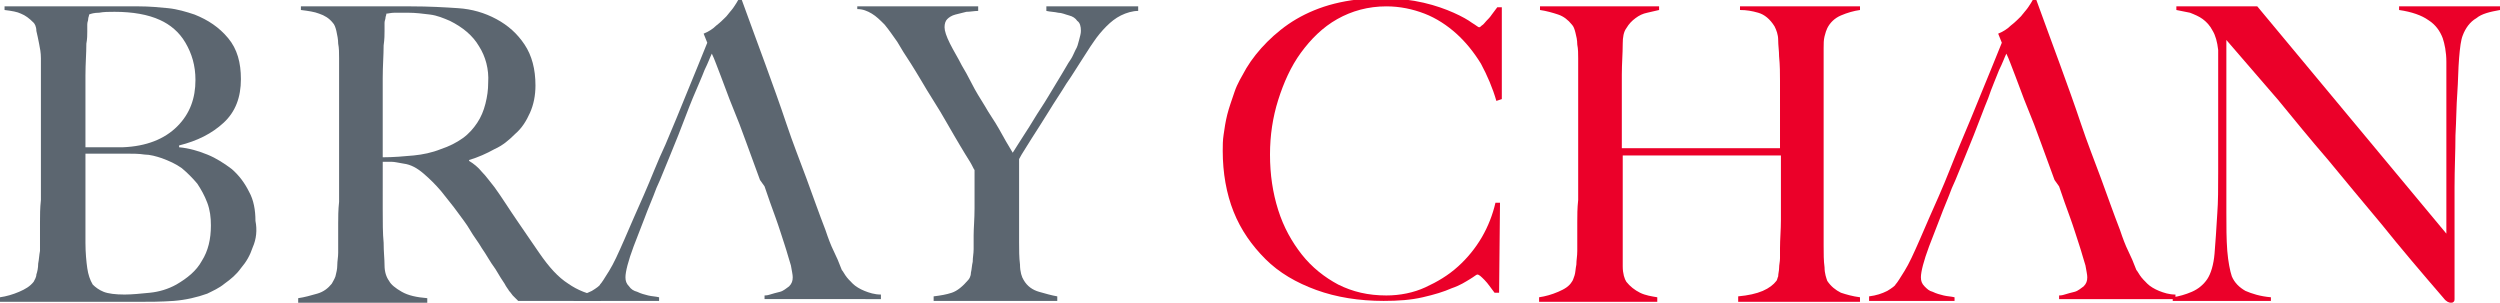
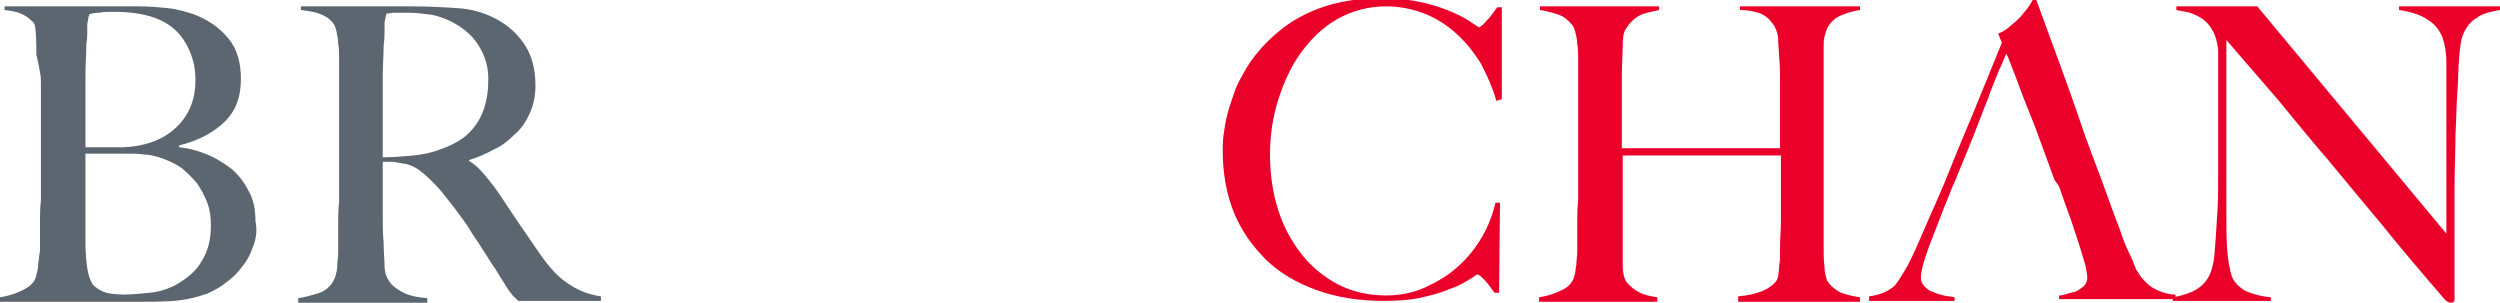
<svg xmlns="http://www.w3.org/2000/svg" version="1.1" id="Layer_1" x="0px" y="0px" viewBox="0 0 275 33.3" enable-background="new 0 0 275 33.3" xml:space="preserve">
  <g>
-     <path fill="#5C6670" d="M27.8,27.2c-0.3,0.9-0.7,1.6-1.3,2.3c-0.5,0.7-1.1,1.2-1.8,1.7c-0.6,0.5-1.3,0.8-1.9,1.1   c-1.1,0.4-2.4,0.7-3.7,0.8c-1.4,0.1-2.7,0.1-4,0.1H0v-0.5c0.7-0.1,1.4-0.3,2.1-0.6c0.7-0.3,1.2-0.6,1.6-1.1C3.8,30.8,4,30.5,4,30.2   c0.1-0.3,0.2-0.7,0.2-1.2c0.1-0.5,0.1-0.9,0.2-1.4c0-0.5,0-1,0-1.5c0-0.4,0-1,0-1.7c0-0.7,0-1.5,0.1-2.4c0-0.9,0-1.7,0-2.6v-2.6   v-2.4v-2c0-0.7,0-1.3,0-2c0-0.7,0-1.5,0-2.4c0-0.5,0-1.1,0-1.6c0-0.6-0.1-1.1-0.2-1.6c-0.1-0.5-0.2-1-0.3-1.4   C4,2.9,3.8,2.6,3.7,2.5C3.2,2,2.8,1.7,2.3,1.5C1.9,1.3,1.3,1.2,0.5,1.1V0.7h14.8c1.1,0,2.2,0.1,3.2,0.2c1,0.1,2,0.4,2.9,0.7   c1.5,0.6,2.7,1.4,3.7,2.6c1,1.2,1.4,2.7,1.4,4.5c0,2-0.6,3.6-1.9,4.8c-1.3,1.2-2.9,2-4.9,2.5v0.2c1.1,0.1,2.1,0.4,3.1,0.8   c1,0.4,1.9,1,2.7,1.6c0.8,0.7,1.4,1.5,1.9,2.5c0.5,0.9,0.7,2,0.7,3.2C28.3,25.3,28.2,26.3,27.8,27.2 M20.4,4.7   c-0.7-1.2-1.7-2-2.8-2.5c-1.3-0.6-3-0.9-5-0.9c-0.6,0-1.2,0-1.7,0.1C10.4,1.4,10,1.5,9.8,1.6c0,0.2-0.1,0.3-0.1,0.5   c0,0.2-0.1,0.3-0.1,0.6c0,0.2,0,0.5,0,0.8c0,0.3,0,0.8-0.1,1.3c0,1.1-0.1,2.2-0.1,3.5c0,1.3,0,2.5,0,3.6v2.9v1.4h2.5   c0.7,0,1.2,0,1.6,0c2.6-0.1,4.6-0.9,6-2.3c1.4-1.4,2-3.1,2-5.1C21.5,7.2,21.1,5.9,20.4,4.7 M22.8,22.3c-0.3-0.8-0.7-1.5-1.1-2.1   c-0.5-0.6-1.1-1.2-1.7-1.7c-0.7-0.5-1.4-0.8-2.2-1.1c-0.6-0.2-1.3-0.4-1.9-0.4c-0.6-0.1-1.4-0.1-2.2-0.1H9.4v2.9v2.8   c0,0.8,0,1.6,0,2.3c0,0.7,0,1.3,0,1.8c0,1.1,0.1,2.1,0.2,2.8c0.1,0.7,0.3,1.3,0.6,1.8c0.3,0.3,0.7,0.6,1.2,0.8   c0.5,0.2,1.3,0.3,2.3,0.3c0.8,0,1.8-0.1,2.8-0.2c1-0.1,2-0.4,2.9-0.9c1.2-0.7,2.2-1.5,2.8-2.6c0.7-1.1,1-2.4,1-3.9   C23.2,23.9,23.1,23.1,22.8,22.3" />
+     <path fill="#5C6670" d="M27.8,27.2c-0.3,0.9-0.7,1.6-1.3,2.3c-0.5,0.7-1.1,1.2-1.8,1.7c-0.6,0.5-1.3,0.8-1.9,1.1   c-1.1,0.4-2.4,0.7-3.7,0.8c-1.4,0.1-2.7,0.1-4,0.1H0v-0.5c0.7-0.1,1.4-0.3,2.1-0.6c0.7-0.3,1.2-0.6,1.6-1.1C3.8,30.8,4,30.5,4,30.2   c0.1-0.3,0.2-0.7,0.2-1.2c0.1-0.5,0.1-0.9,0.2-1.4c0-0.5,0-1,0-1.5c0-0.4,0-1,0-1.7c0-0.7,0-1.5,0.1-2.4c0-0.9,0-1.7,0-2.6v-2.4v-2c0-0.7,0-1.3,0-2c0-0.7,0-1.5,0-2.4c0-0.5,0-1.1,0-1.6c0-0.6-0.1-1.1-0.2-1.6c-0.1-0.5-0.2-1-0.3-1.4   C4,2.9,3.8,2.6,3.7,2.5C3.2,2,2.8,1.7,2.3,1.5C1.9,1.3,1.3,1.2,0.5,1.1V0.7h14.8c1.1,0,2.2,0.1,3.2,0.2c1,0.1,2,0.4,2.9,0.7   c1.5,0.6,2.7,1.4,3.7,2.6c1,1.2,1.4,2.7,1.4,4.5c0,2-0.6,3.6-1.9,4.8c-1.3,1.2-2.9,2-4.9,2.5v0.2c1.1,0.1,2.1,0.4,3.1,0.8   c1,0.4,1.9,1,2.7,1.6c0.8,0.7,1.4,1.5,1.9,2.5c0.5,0.9,0.7,2,0.7,3.2C28.3,25.3,28.2,26.3,27.8,27.2 M20.4,4.7   c-0.7-1.2-1.7-2-2.8-2.5c-1.3-0.6-3-0.9-5-0.9c-0.6,0-1.2,0-1.7,0.1C10.4,1.4,10,1.5,9.8,1.6c0,0.2-0.1,0.3-0.1,0.5   c0,0.2-0.1,0.3-0.1,0.6c0,0.2,0,0.5,0,0.8c0,0.3,0,0.8-0.1,1.3c0,1.1-0.1,2.2-0.1,3.5c0,1.3,0,2.5,0,3.6v2.9v1.4h2.5   c0.7,0,1.2,0,1.6,0c2.6-0.1,4.6-0.9,6-2.3c1.4-1.4,2-3.1,2-5.1C21.5,7.2,21.1,5.9,20.4,4.7 M22.8,22.3c-0.3-0.8-0.7-1.5-1.1-2.1   c-0.5-0.6-1.1-1.2-1.7-1.7c-0.7-0.5-1.4-0.8-2.2-1.1c-0.6-0.2-1.3-0.4-1.9-0.4c-0.6-0.1-1.4-0.1-2.2-0.1H9.4v2.9v2.8   c0,0.8,0,1.6,0,2.3c0,0.7,0,1.3,0,1.8c0,1.1,0.1,2.1,0.2,2.8c0.1,0.7,0.3,1.3,0.6,1.8c0.3,0.3,0.7,0.6,1.2,0.8   c0.5,0.2,1.3,0.3,2.3,0.3c0.8,0,1.8-0.1,2.8-0.2c1-0.1,2-0.4,2.9-0.9c1.2-0.7,2.2-1.5,2.8-2.6c0.7-1.1,1-2.4,1-3.9   C23.2,23.9,23.1,23.1,22.8,22.3" />
    <path fill="#5C6670" d="M57,33.1c-0.3-0.3-0.5-0.5-0.6-0.6c-0.1-0.1-0.2-0.3-0.4-0.5c-0.1-0.2-0.3-0.4-0.5-0.8   c-0.2-0.3-0.6-0.9-1-1.6c-0.6-0.8-1-1.6-1.5-2.3c-0.4-0.7-0.9-1.3-1.3-2c-0.4-0.7-0.9-1.3-1.4-2c-0.5-0.7-1.1-1.4-1.8-2.3   c-0.6-0.7-1.2-1.3-1.9-1.9c-0.7-0.6-1.4-1-2.2-1.1c-0.6-0.1-1-0.2-1.3-0.2c-0.3,0-0.6,0-1,0V23c0,1.4,0,2.7,0.1,3.7   c0,1,0.1,1.8,0.1,2.5c0,0.7,0.2,1.3,0.5,1.7c0.2,0.4,0.7,0.8,1.4,1.2c0.7,0.4,1.6,0.6,2.8,0.7v0.5H32.8v-0.5   c0.7-0.1,1.4-0.3,2.1-0.5c0.7-0.2,1.2-0.6,1.6-1.1c0.1-0.2,0.3-0.5,0.4-0.8c0.1-0.4,0.2-0.8,0.2-1.2c0-0.5,0.1-0.9,0.1-1.4   c0-0.5,0-1,0-1.5c0-0.4,0-1,0-1.7c0-0.7,0-1.5,0.1-2.4c0-0.9,0-1.7,0-2.6v-2.6V8c0-0.5,0-1.1,0-1.6c0-0.6,0-1.1-0.1-1.6   c0-0.5-0.1-0.9-0.2-1.4c-0.1-0.4-0.2-0.7-0.4-0.9c-0.4-0.5-0.9-0.8-1.5-1c-0.5-0.2-1.2-0.3-2-0.4V0.7h1.8c1,0,2.1,0,3.4,0   c1.3,0,2.5,0,3.8,0h3.1c2,0,3.7,0.1,5.2,0.2c1.5,0.1,2.9,0.5,4.2,1.2c1.3,0.7,2.3,1.6,3.1,2.8c0.8,1.2,1.2,2.7,1.2,4.5   c0,1.1-0.2,2.1-0.6,3c-0.4,0.9-0.9,1.7-1.6,2.3c-0.7,0.7-1.4,1.3-2.3,1.7c-0.9,0.5-1.8,0.9-2.8,1.2v0.1c0.5,0.3,1,0.7,1.4,1.2   c0.5,0.5,0.9,1.1,1.4,1.7c0.8,1.1,1.6,2.4,2.5,3.7c0.9,1.3,1.7,2.5,2.4,3.5c1.1,1.6,2.1,2.7,3.2,3.4c1,0.7,2.2,1.2,3.6,1.4v0.5H57z    M52.7,5.1c-0.7-1.2-1.8-2.1-3.2-2.8c-0.7-0.3-1.4-0.6-2.2-0.7c-0.8-0.1-1.6-0.2-2.4-0.2c-0.6,0-1.1,0-1.5,0   c-0.4,0-0.7,0.1-0.9,0.1c0,0.2-0.1,0.3-0.1,0.5c0,0.1-0.1,0.3-0.1,0.5c0,0.2,0,0.5,0,0.9c0,0.4,0,0.9-0.1,1.6   c0,1.1-0.1,2.2-0.1,3.6c0,1.3,0,2.6,0,3.8v3.2v1.7c1.2,0,2.3-0.1,3.4-0.2c1-0.1,2-0.3,3-0.7c0.9-0.3,1.7-0.7,2.4-1.2   c0.7-0.5,1.2-1.1,1.6-1.7c0.4-0.6,0.7-1.3,0.9-2.1c0.2-0.8,0.3-1.5,0.3-2.3C53.8,7.6,53.4,6.2,52.7,5.1" />
-     <path fill="#5C6670" d="M83.6,19.8c-0.5-1.4-1-2.7-1.5-4.1c-0.5-1.4-1-2.7-1.5-3.9c-0.5-1.2-0.9-2.4-1.3-3.4c-0.4-1-0.7-1.9-1-2.5   c-0.2,0.4-0.4,1-0.8,1.8c-0.3,0.8-0.8,1.9-1.3,3.1c-0.5,1.2-1,2.6-1.6,4.1c-0.6,1.5-1.3,3.2-2,4.9l-0.4,0.9   c-0.4,1.1-0.9,2.2-1.3,3.3c-0.4,1-0.8,2.1-1.2,3.1c-0.6,1.6-0.9,2.8-0.9,3.4c0,0.4,0.1,0.7,0.4,1c0.2,0.3,0.5,0.5,0.9,0.6   c0.4,0.2,0.8,0.3,1.2,0.4c0.4,0.1,0.8,0.1,1.2,0.2v0.4h-9.4v-0.5c0.8-0.1,1.4-0.3,2-0.6c0.5-0.3,0.9-0.6,0.9-0.7   c0.2-0.2,0.5-0.7,1-1.5c0.5-0.8,1-1.9,1.7-3.5c0.6-1.4,1.3-3,2.1-4.8c0.8-1.8,1.5-3.7,2.4-5.6c0.8-1.9,1.6-3.8,2.4-5.8   c0.8-1.9,1.5-3.7,2.2-5.4l-0.4-1c0.5-0.2,1-0.5,1.4-0.9c0.4-0.3,0.8-0.7,1.1-1c0.3-0.4,0.6-0.7,0.8-1c0.2-0.3,0.4-0.6,0.5-0.8h0.4   c0.9,2.5,1.8,4.9,2.6,7.1c0.8,2.2,1.6,4.4,2.3,6.5c0.7,2.1,1.5,4.1,2.2,6c0.7,1.9,1.4,3.9,2.1,5.7c0.3,0.9,0.6,1.7,0.9,2.3   c0.3,0.6,0.6,1.3,0.9,2.1c0.1,0.1,0.2,0.3,0.4,0.6c0.2,0.3,0.5,0.6,0.8,0.9c0.3,0.3,0.8,0.6,1.3,0.8c0.5,0.2,1.1,0.4,1.8,0.4v0.5   H84.1v-0.4c0.1,0,0.3,0,0.6-0.1c0.3-0.1,0.7-0.2,1.1-0.3c0.4-0.1,0.7-0.4,1-0.6c0.3-0.3,0.4-0.6,0.4-1c0-0.3-0.1-0.7-0.2-1.3   c-0.2-0.6-0.4-1.4-0.7-2.3c-0.3-0.9-0.6-1.9-1-3c-0.4-1.1-0.8-2.2-1.2-3.4L83.6,19.8z" />
-     <path fill="#5C6670" d="M123.3,1.7c-0.6,0.3-1.1,0.7-1.6,1.2c-0.5,0.5-1,1.1-1.4,1.7c-0.5,0.7-0.9,1.4-1.5,2.3   c-0.4,0.6-0.8,1.3-1.5,2.3c-0.6,1-1.3,2-1.9,3c-0.7,1.1-1.3,2.1-1.9,3c-0.6,1-1.1,1.7-1.4,2.3v9.1c0,0.9,0,1.7,0.1,2.5   c0,0.8,0.2,1.4,0.4,1.7c0.4,0.7,1,1.1,1.7,1.3c0.7,0.2,1.4,0.4,2,0.5v0.5h-13.6v-0.5c0.8-0.1,1.4-0.2,2-0.4   c0.6-0.2,1.2-0.7,1.8-1.4c0.1-0.1,0.3-0.4,0.3-0.8c0.1-0.4,0.1-0.8,0.2-1.2c0-0.5,0.1-0.9,0.1-1.4c0-0.5,0-1,0-1.5   c0-0.8,0.1-1.8,0.1-3c0-1.2,0-2.6,0-4.2c-0.1-0.1-0.2-0.4-0.5-0.9c-0.3-0.5-0.7-1.1-1.1-1.8c-0.4-0.7-0.9-1.5-1.4-2.4   c-0.5-0.9-1-1.7-1.5-2.5c-0.5-0.8-1-1.6-1.4-2.3c-0.4-0.7-0.8-1.3-1.1-1.8c-0.6-0.9-1.1-1.7-1.5-2.4c-0.5-0.7-0.9-1.3-1.4-1.9   c-0.5-0.5-0.9-0.9-1.4-1.2c-0.5-0.3-1-0.5-1.6-0.5V0.7h13.3v0.5c-0.4,0-0.9,0.1-1.3,0.1c-0.4,0.1-0.8,0.2-1.2,0.3   c-0.4,0.1-0.7,0.3-0.9,0.5c-0.2,0.2-0.3,0.5-0.3,0.9c0,0.4,0.2,1,0.6,1.8c0.4,0.8,0.9,1.6,1.3,2.4c0.3,0.5,0.7,1.2,1.1,2   c0.4,0.8,0.9,1.6,1.4,2.4c0.5,0.9,1.1,1.7,1.6,2.6c0.5,0.9,1,1.8,1.5,2.6c0.4-0.6,0.8-1.3,1.4-2.2c0.6-0.9,1.1-1.8,1.7-2.7   c0.6-0.9,1.1-1.8,1.6-2.6c0.5-0.8,0.9-1.5,1.2-2c0.1-0.2,0.3-0.5,0.5-0.8c0.2-0.3,0.3-0.6,0.5-1c0.2-0.3,0.3-0.7,0.4-1.1   c0.1-0.4,0.2-0.7,0.2-1c0-0.5-0.1-0.9-0.4-1.1c-0.2-0.3-0.5-0.5-0.9-0.6c-0.4-0.1-0.8-0.3-1.2-0.3c-0.4-0.1-0.9-0.1-1.3-0.2V0.7   h10.1v0.5C124.6,1.2,123.9,1.4,123.3,1.7" />
    <path fill="#EB0029" d="M164.6,11.1c-0.4-1.4-1-2.8-1.7-4.1c-0.8-1.3-1.7-2.4-2.7-3.3c-1-0.9-2.2-1.7-3.5-2.2   c-1.3-0.5-2.7-0.8-4.2-0.8c-2,0-3.8,0.5-5.4,1.4c-1.6,0.9-2.9,2.2-4,3.7c-1.1,1.5-1.9,3.3-2.5,5.2c-0.6,1.9-0.9,3.9-0.9,6   c0,2.2,0.3,4.2,0.9,6.1c0.6,1.9,1.5,3.5,2.6,4.9c1.1,1.4,2.5,2.5,4,3.3c1.6,0.8,3.3,1.2,5.3,1.2c1.5,0,3-0.3,4.3-0.9   c1.3-0.6,2.5-1.3,3.6-2.3c1-0.9,1.9-2,2.6-3.2c0.7-1.2,1.2-2.5,1.5-3.8h0.5l-0.1,9.9h-0.5c-0.4-0.5-0.7-1-1.1-1.4   c-0.4-0.4-0.6-0.6-0.8-0.6c-0.1,0-0.3,0.2-0.8,0.5c-0.5,0.3-1.1,0.7-2,1c-0.9,0.4-1.9,0.7-3.2,1c-1.3,0.3-2.7,0.4-4.3,0.4   c-2.7,0-5.2-0.4-7.4-1.2c-2.2-0.8-4.1-1.9-5.6-3.4c-1.5-1.5-2.7-3.2-3.5-5.2c-0.8-2-1.2-4.3-1.2-6.7c0-0.5,0-1.2,0.1-1.8   c0.1-0.7,0.2-1.4,0.4-2.2c0.2-0.8,0.5-1.6,0.8-2.5c0.3-0.9,0.8-1.7,1.3-2.6c0.6-1,1.4-2,2.3-2.9s2-1.8,3.2-2.5   c1.2-0.7,2.6-1.3,4.2-1.7c1.6-0.4,3.3-0.6,5.2-0.6c1.8,0,3.3,0.2,4.6,0.5c1.3,0.3,2.4,0.7,3.3,1.1c0.9,0.4,1.6,0.8,2,1.1   c0.5,0.3,0.7,0.5,0.8,0.5c0.1,0,0.2-0.1,0.3-0.2c0.2-0.1,0.3-0.3,0.5-0.5c0.2-0.2,0.4-0.4,0.6-0.7c0.2-0.3,0.4-0.5,0.6-0.8h0.5   v10.1L164.6,11.1z" />
    <path fill="#EB0029" d="M191.2,33.1v-0.5c1.1-0.1,2-0.3,2.7-0.6c0.7-0.3,1.2-0.7,1.5-1.1c0.1-0.1,0.1-0.3,0.2-0.5   c0-0.3,0.1-0.6,0.1-0.9c0-0.4,0.1-0.7,0.1-1.1c0-0.4,0-0.8,0-1.1c0-1,0.1-2,0.1-3.1v-3v-2.5v-1.6h-17.4v9.7c0,0.9,0,1.7,0,2.5   c0,0.8,0.2,1.4,0.4,1.7c0.4,0.5,0.9,0.9,1.5,1.2c0.6,0.3,1.3,0.4,1.9,0.5v0.5h-13v-0.5c0.7-0.1,1.4-0.3,2.1-0.6   c0.7-0.3,1.2-0.6,1.5-1.1c0.1-0.1,0.2-0.4,0.3-0.7c0.1-0.3,0.1-0.7,0.2-1.2c0-0.5,0.1-0.9,0.1-1.5c0-0.5,0-1,0-1.5c0-0.4,0-1,0-1.7   c0-0.7,0-1.5,0.1-2.4c0-0.9,0-1.7,0-2.6v-2.6V8V6.4c0-0.5,0-1-0.1-1.5c0-0.5-0.1-0.9-0.2-1.3c-0.1-0.4-0.2-0.7-0.4-0.9   c-0.4-0.5-0.9-0.9-1.5-1.1c-0.6-0.2-1.3-0.4-2-0.5V0.7h13.1v0.4c-0.4,0.1-0.9,0.2-1.3,0.3c-0.5,0.1-0.9,0.3-1.3,0.6   c-0.4,0.3-0.7,0.6-1,1.1c-0.3,0.4-0.4,1-0.4,1.7c0,1.1-0.1,2.2-0.1,3.4c0,1.2,0,2.4,0,3.5v2.9v1.7h17.4v-2.6v-2.3V8.9   c0-0.8,0-1.7-0.1-2.7c0-0.6-0.1-1.2-0.1-1.8c0-0.6-0.2-1.1-0.4-1.5c-0.5-0.8-1.1-1.3-1.8-1.5c-0.7-0.2-1.3-0.3-2-0.3V0.7h13.2v0.4   c-0.7,0.1-1.4,0.3-2.1,0.6c-0.7,0.3-1.2,0.8-1.5,1.4c-0.1,0.2-0.2,0.5-0.3,0.9c-0.1,0.4-0.1,0.8-0.1,1.3c0,0.5,0,0.9,0,1.4v1.4v7.7   v3v2.6c0,0.8,0,1.7,0,2.6c0,0.9,0,1.9,0,3c0,0.9,0,1.7,0.1,2.4c0,0.7,0.2,1.2,0.3,1.5c0.4,0.6,0.9,1,1.5,1.3   c0.6,0.2,1.3,0.4,2.1,0.5v0.5H191.2z" />
    <path fill="#EB0029" d="M226,19.8c-0.5-1.4-1-2.7-1.5-4.1c-0.5-1.4-1-2.7-1.5-3.9c-0.5-1.2-0.9-2.4-1.3-3.4c-0.4-1-0.7-1.9-1-2.5   c-0.2,0.4-0.4,1-0.8,1.8c-0.3,0.8-0.8,1.9-1.2,3.1c-0.5,1.2-1,2.6-1.6,4.1c-0.6,1.5-1.3,3.2-2,4.9l-0.4,0.9   c-0.4,1.1-0.9,2.2-1.3,3.3c-0.4,1-0.8,2.1-1.2,3.1c-0.6,1.6-0.9,2.8-0.9,3.4c0,0.4,0.1,0.7,0.4,1s0.5,0.5,0.9,0.6   c0.4,0.2,0.8,0.3,1.2,0.4c0.4,0.1,0.8,0.1,1.2,0.2v0.4h-9.4v-0.5c0.8-0.1,1.4-0.3,2-0.6c0.5-0.3,0.9-0.6,0.9-0.7   c0.2-0.2,0.5-0.7,1-1.5c0.5-0.8,1-1.9,1.7-3.5c0.6-1.4,1.3-3,2.1-4.8c0.8-1.8,1.5-3.7,2.3-5.6c0.8-1.9,1.6-3.8,2.4-5.8   c0.8-1.9,1.5-3.7,2.2-5.4l-0.4-1c0.5-0.2,1-0.5,1.4-0.9c0.4-0.3,0.8-0.7,1.1-1c0.3-0.4,0.6-0.7,0.8-1c0.2-0.3,0.4-0.6,0.5-0.8h0.4   c0.9,2.5,1.8,4.9,2.6,7.1c0.8,2.2,1.6,4.4,2.3,6.5c0.7,2.1,1.5,4.1,2.2,6c0.7,1.9,1.4,3.9,2.1,5.7c0.3,0.9,0.6,1.7,0.9,2.3   c0.3,0.6,0.6,1.3,0.9,2.1c0.1,0.1,0.2,0.3,0.4,0.6c0.2,0.3,0.5,0.6,0.8,0.9c0.3,0.3,0.8,0.6,1.3,0.8c0.5,0.2,1.1,0.4,1.8,0.4v0.5   h-12.8v-0.4c0.1,0,0.3,0,0.6-0.1c0.3-0.1,0.7-0.2,1.1-0.3c0.4-0.1,0.7-0.4,1-0.6c0.3-0.3,0.4-0.6,0.4-1c0-0.3-0.1-0.7-0.2-1.3   c-0.2-0.6-0.4-1.4-0.7-2.3c-0.3-0.9-0.6-1.9-1-3c-0.4-1.1-0.8-2.2-1.2-3.4L226,19.8z" />
    <path fill="#EB0029" d="M272.4,2c-0.7,0.4-1.2,1.1-1.5,1.9c-0.2,0.5-0.3,1.3-0.4,2.5c-0.1,1.2-0.1,2.5-0.2,3.9   c-0.1,1.3-0.1,2.8-0.2,4.6c0,1.8-0.1,3.6-0.1,5.7v2.9c0,1.1,0,2.1,0,3.2c0,1.1,0,2.2,0,3.3v2.9c0,0.1,0,0.2-0.1,0.3   c-0.1,0.1-0.2,0.1-0.3,0.1c-0.2,0-0.5-0.1-0.8-0.5c-2.5-2.9-4.8-5.6-6.8-8.1c-2.1-2.5-4-4.8-5.9-7.1c-1.9-2.2-3.7-4.4-5.5-6.6   c-1.8-2.1-3.7-4.3-5.7-6.6v19c0,1.5,0,2.9,0.1,4.2c0.1,1.2,0.3,2.2,0.5,2.8c0.3,0.7,0.8,1.2,1.5,1.6c0.7,0.3,1.6,0.6,2.8,0.7v0.4   h-10.8v-0.4c0.7-0.1,1.4-0.3,2.1-0.6c0.7-0.3,1.3-0.8,1.7-1.4c0.4-0.6,0.7-1.6,0.8-2.8c0.1-1.2,0.2-2.7,0.3-4.4   c0.1-1.3,0.1-2.8,0.1-4.6c0-1.8,0-3.6,0-5.7v-2.2V9.4V7.7c0-0.6,0-1.3,0-2.2c-0.1-0.9-0.3-1.6-0.6-2.1c-0.3-0.6-0.7-1-1.1-1.3   c-0.4-0.3-0.9-0.5-1.4-0.7c-0.5-0.1-1-0.2-1.5-0.3V0.7h8.9l20.8,25V10.3c0-1.2,0-2.4,0-3.5c0-1.1-0.2-2-0.4-2.6   c-0.3-0.8-0.8-1.5-1.6-2c-0.7-0.5-1.8-0.9-3.2-1.1V0.7H275v0.4C273.9,1.3,273,1.5,272.4,2" />
  </g>
</svg>